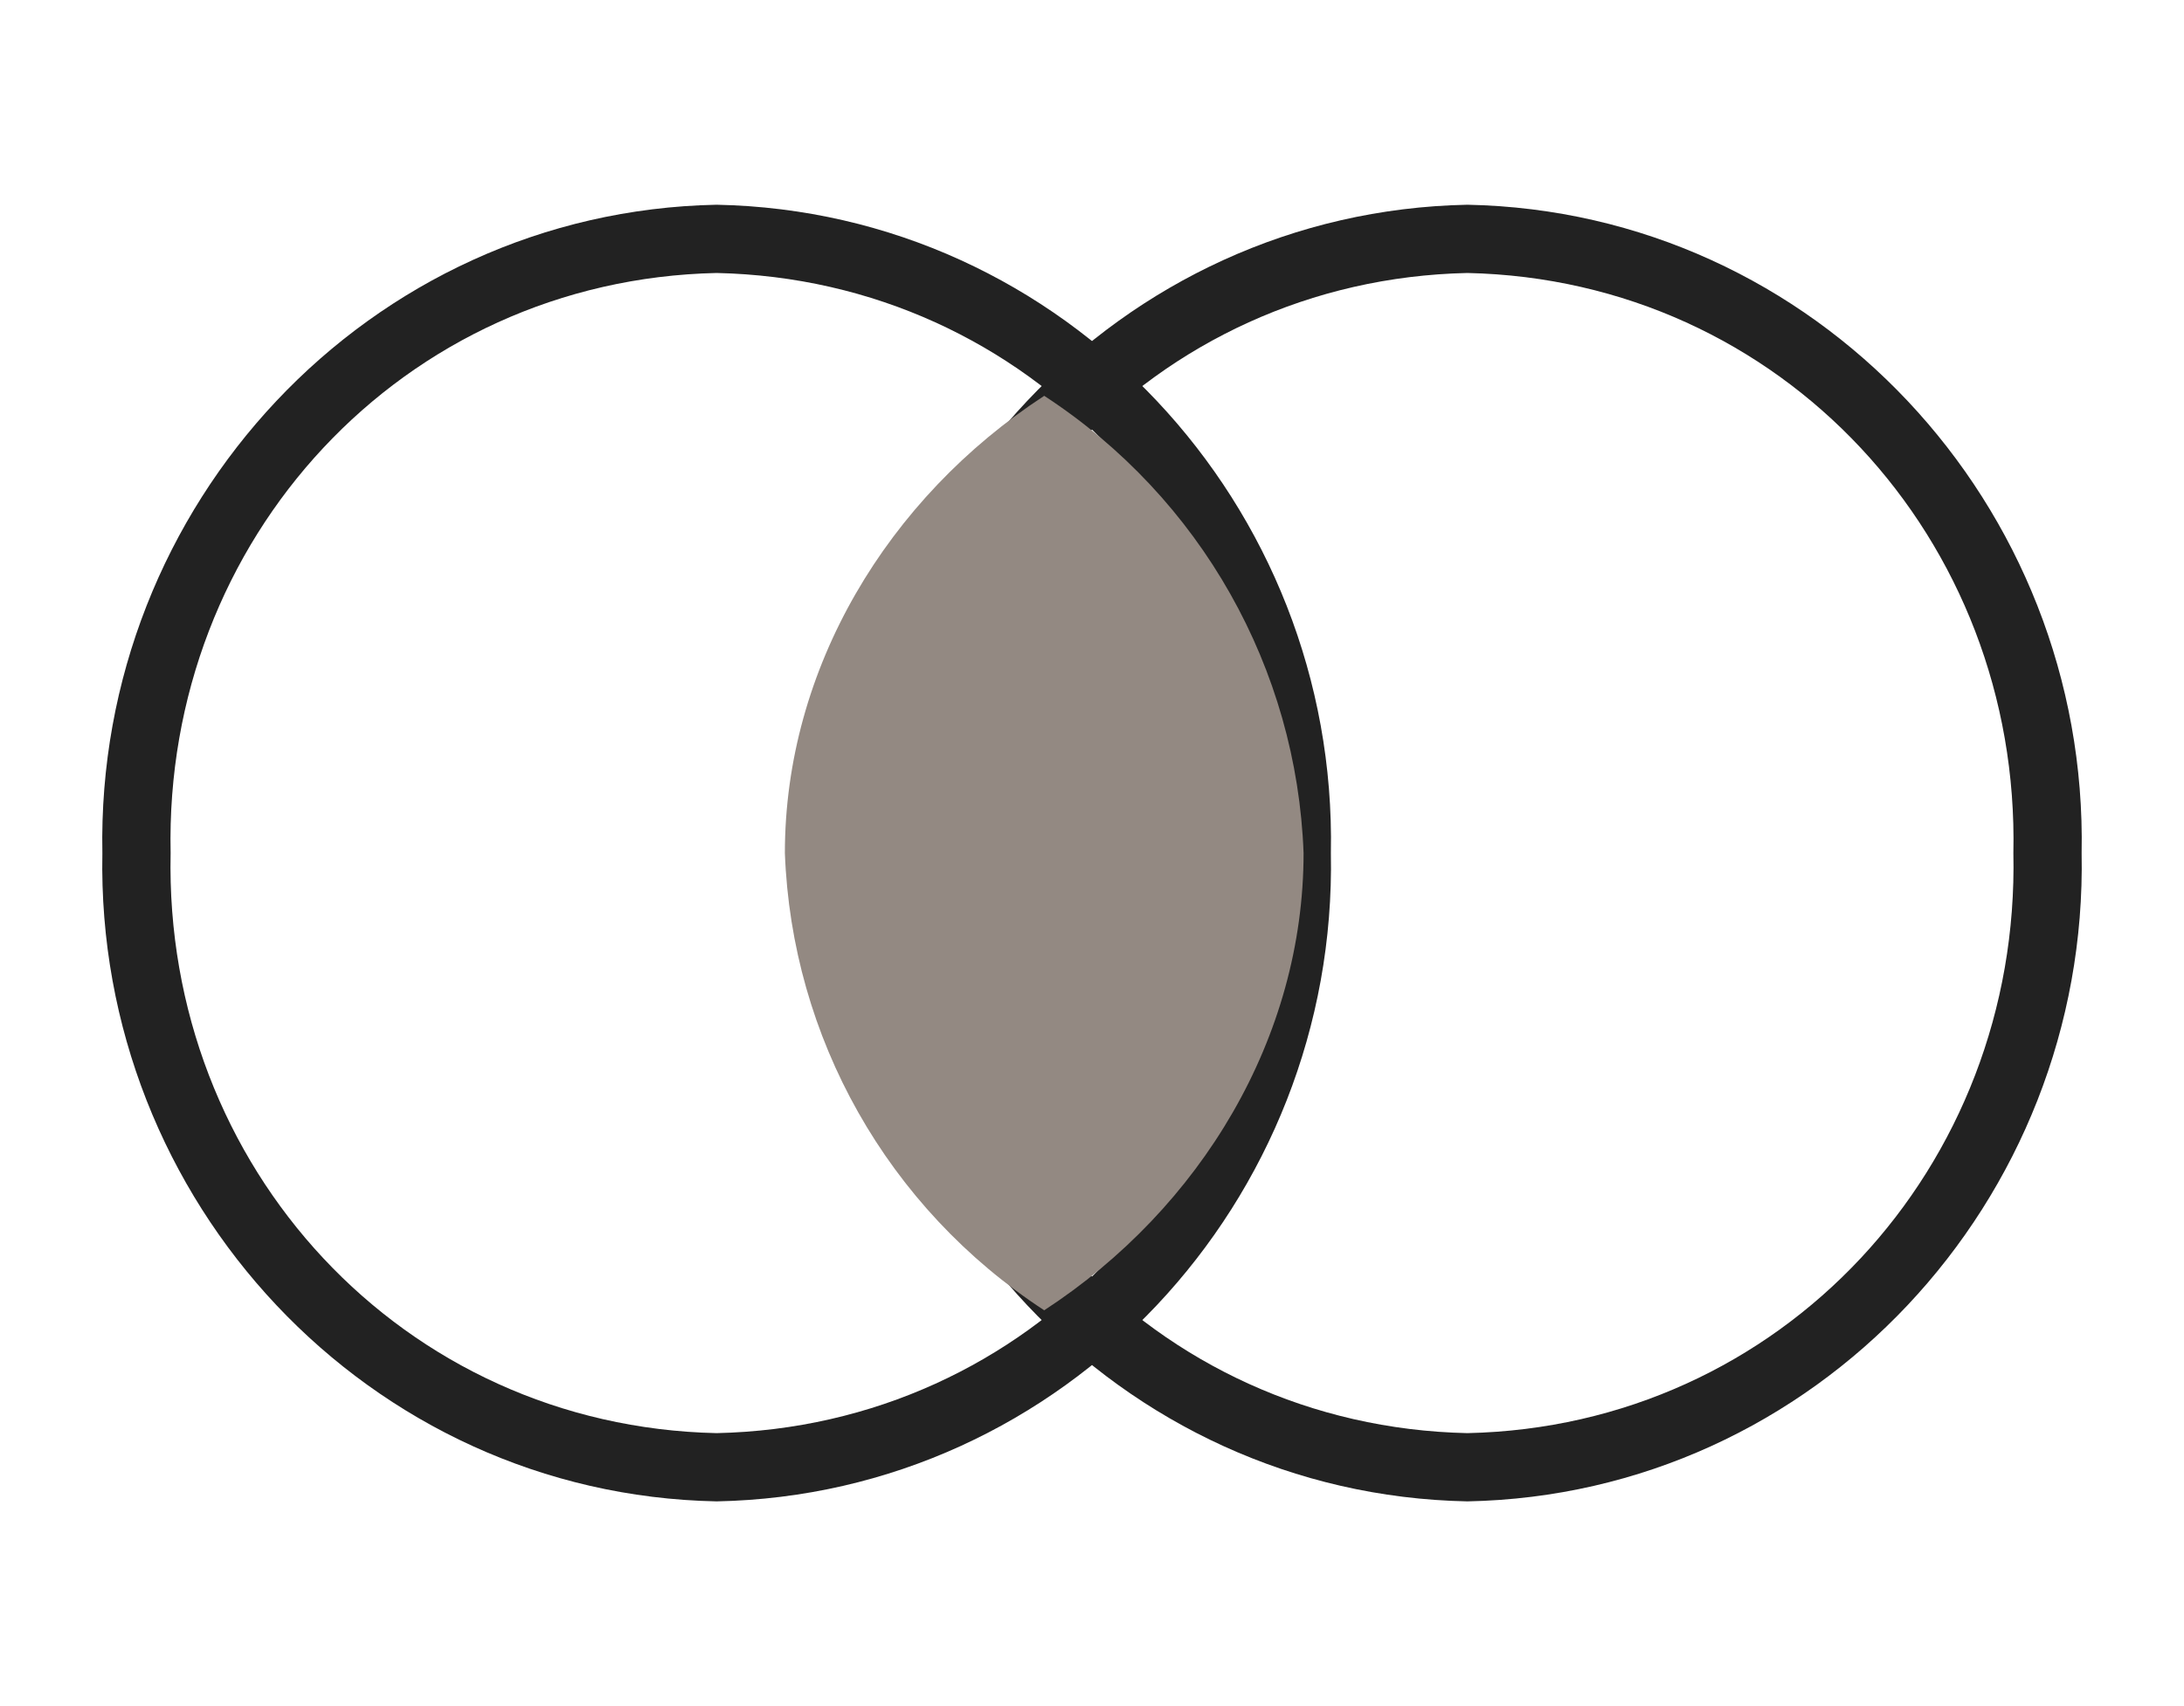
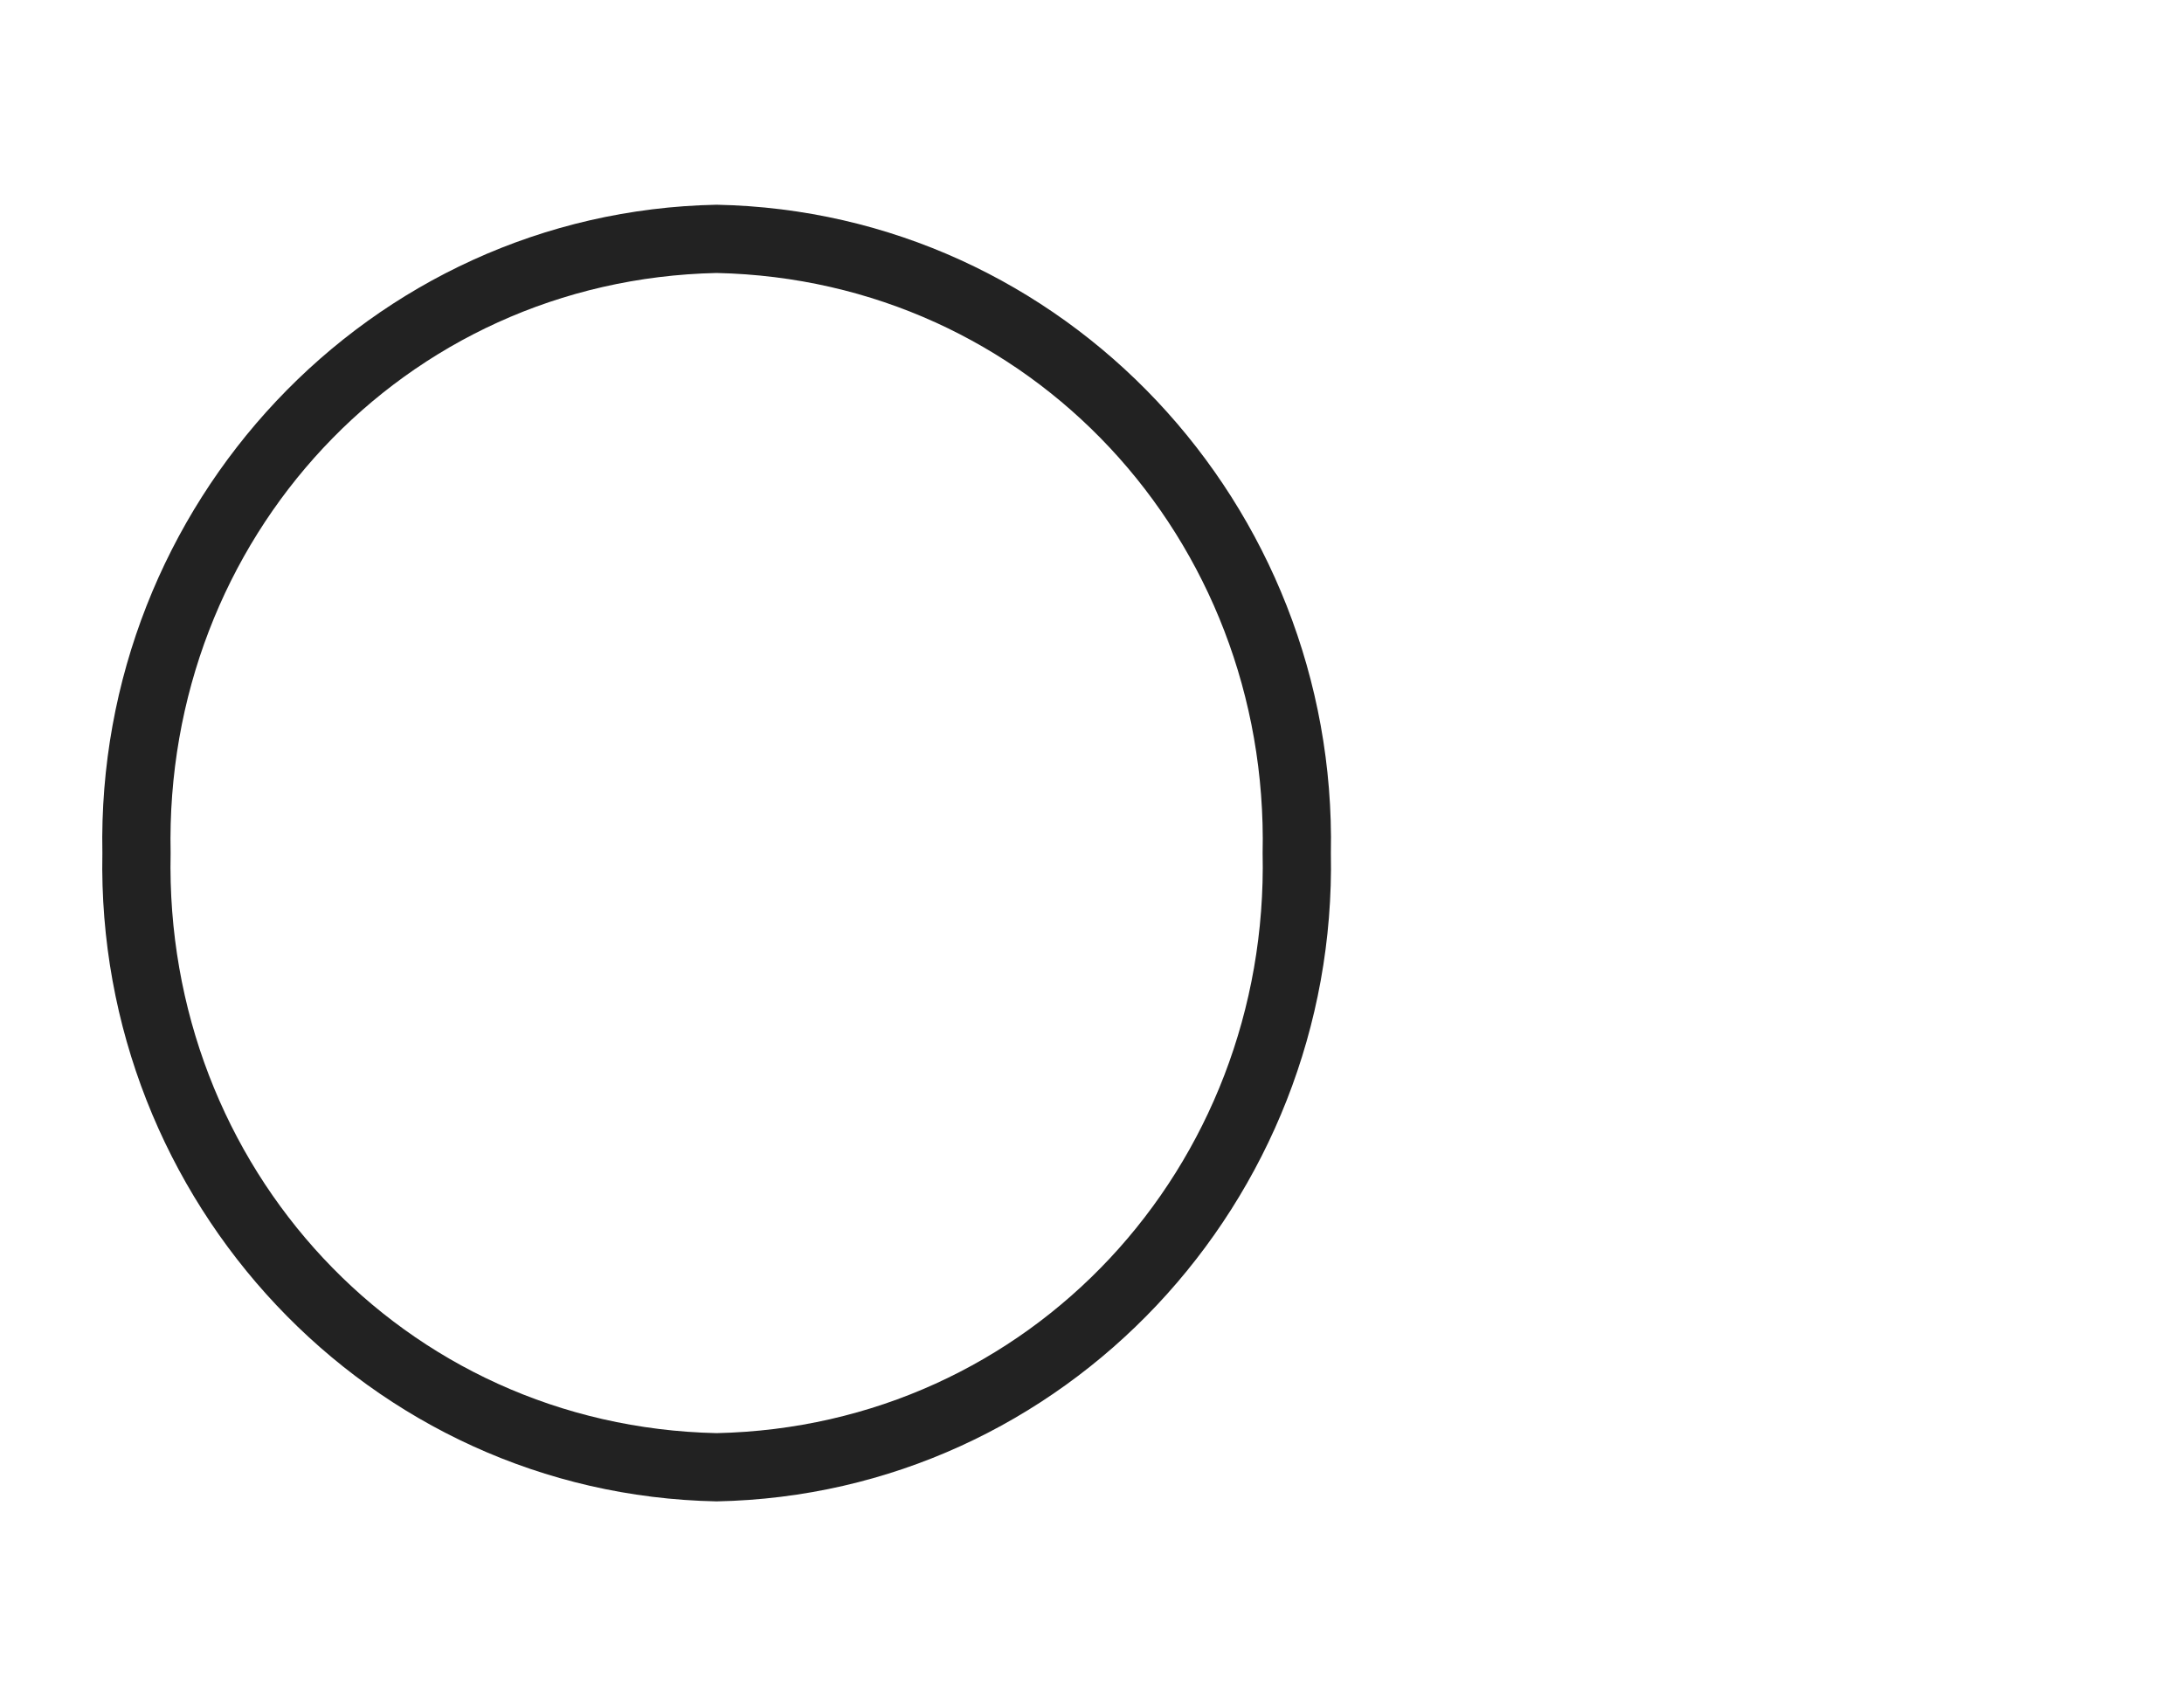
<svg xmlns="http://www.w3.org/2000/svg" width="32" height="25" version="1.1" viewBox="0 0 32 25">
  <defs>
    <style>
      .cls-1 {
        fill: #938982;
      }

      .cls-2 {
        fill: #222;
      }
    </style>
  </defs>
  <g>
    <g id="Layer_1">
      <g>
-         <path class="cls-2" d="M21.5,4c-4.6.1-8.1,3.9-8,8.5-.1,4.6,3.4,8.4,8,8.5,4.6-.1,8.1-3.9,8-8.5.1-4.6-3.4-8.4-8-8.5M21.5,3c5.1.1,9.1,4.4,9,9.5.1,5.1-3.9,9.4-9,9.5-5.1-.1-9.1-4.4-9-9.5-.1-5.1,3.9-9.4,9-9.5Z" />
        <path class="cls-2" d="M10.5,4c-4.6.1-8.1,3.9-8,8.5-.1,4.6,3.4,8.4,8,8.5,4.6-.1,8.1-3.9,8-8.5.1-4.6-3.4-8.4-8-8.5M10.5,3c5.1.1,9.1,4.4,9,9.5.1,5.1-3.9,9.4-9,9.5-5.1-.1-9.1-4.4-9-9.5-.1-5.1,3.9-9.4,9-9.5Z" />
-         <path class="cls-1" d="M11.5,12.5c0-2.7,1.5-5.2,3.8-6.7,2.3,1.5,3.7,4,3.8,6.7,0,2.7-1.5,5.2-3.8,6.7-2.3-1.5-3.7-4-3.8-6.7Z" />
      </g>
    </g>
  </g>
</svg>